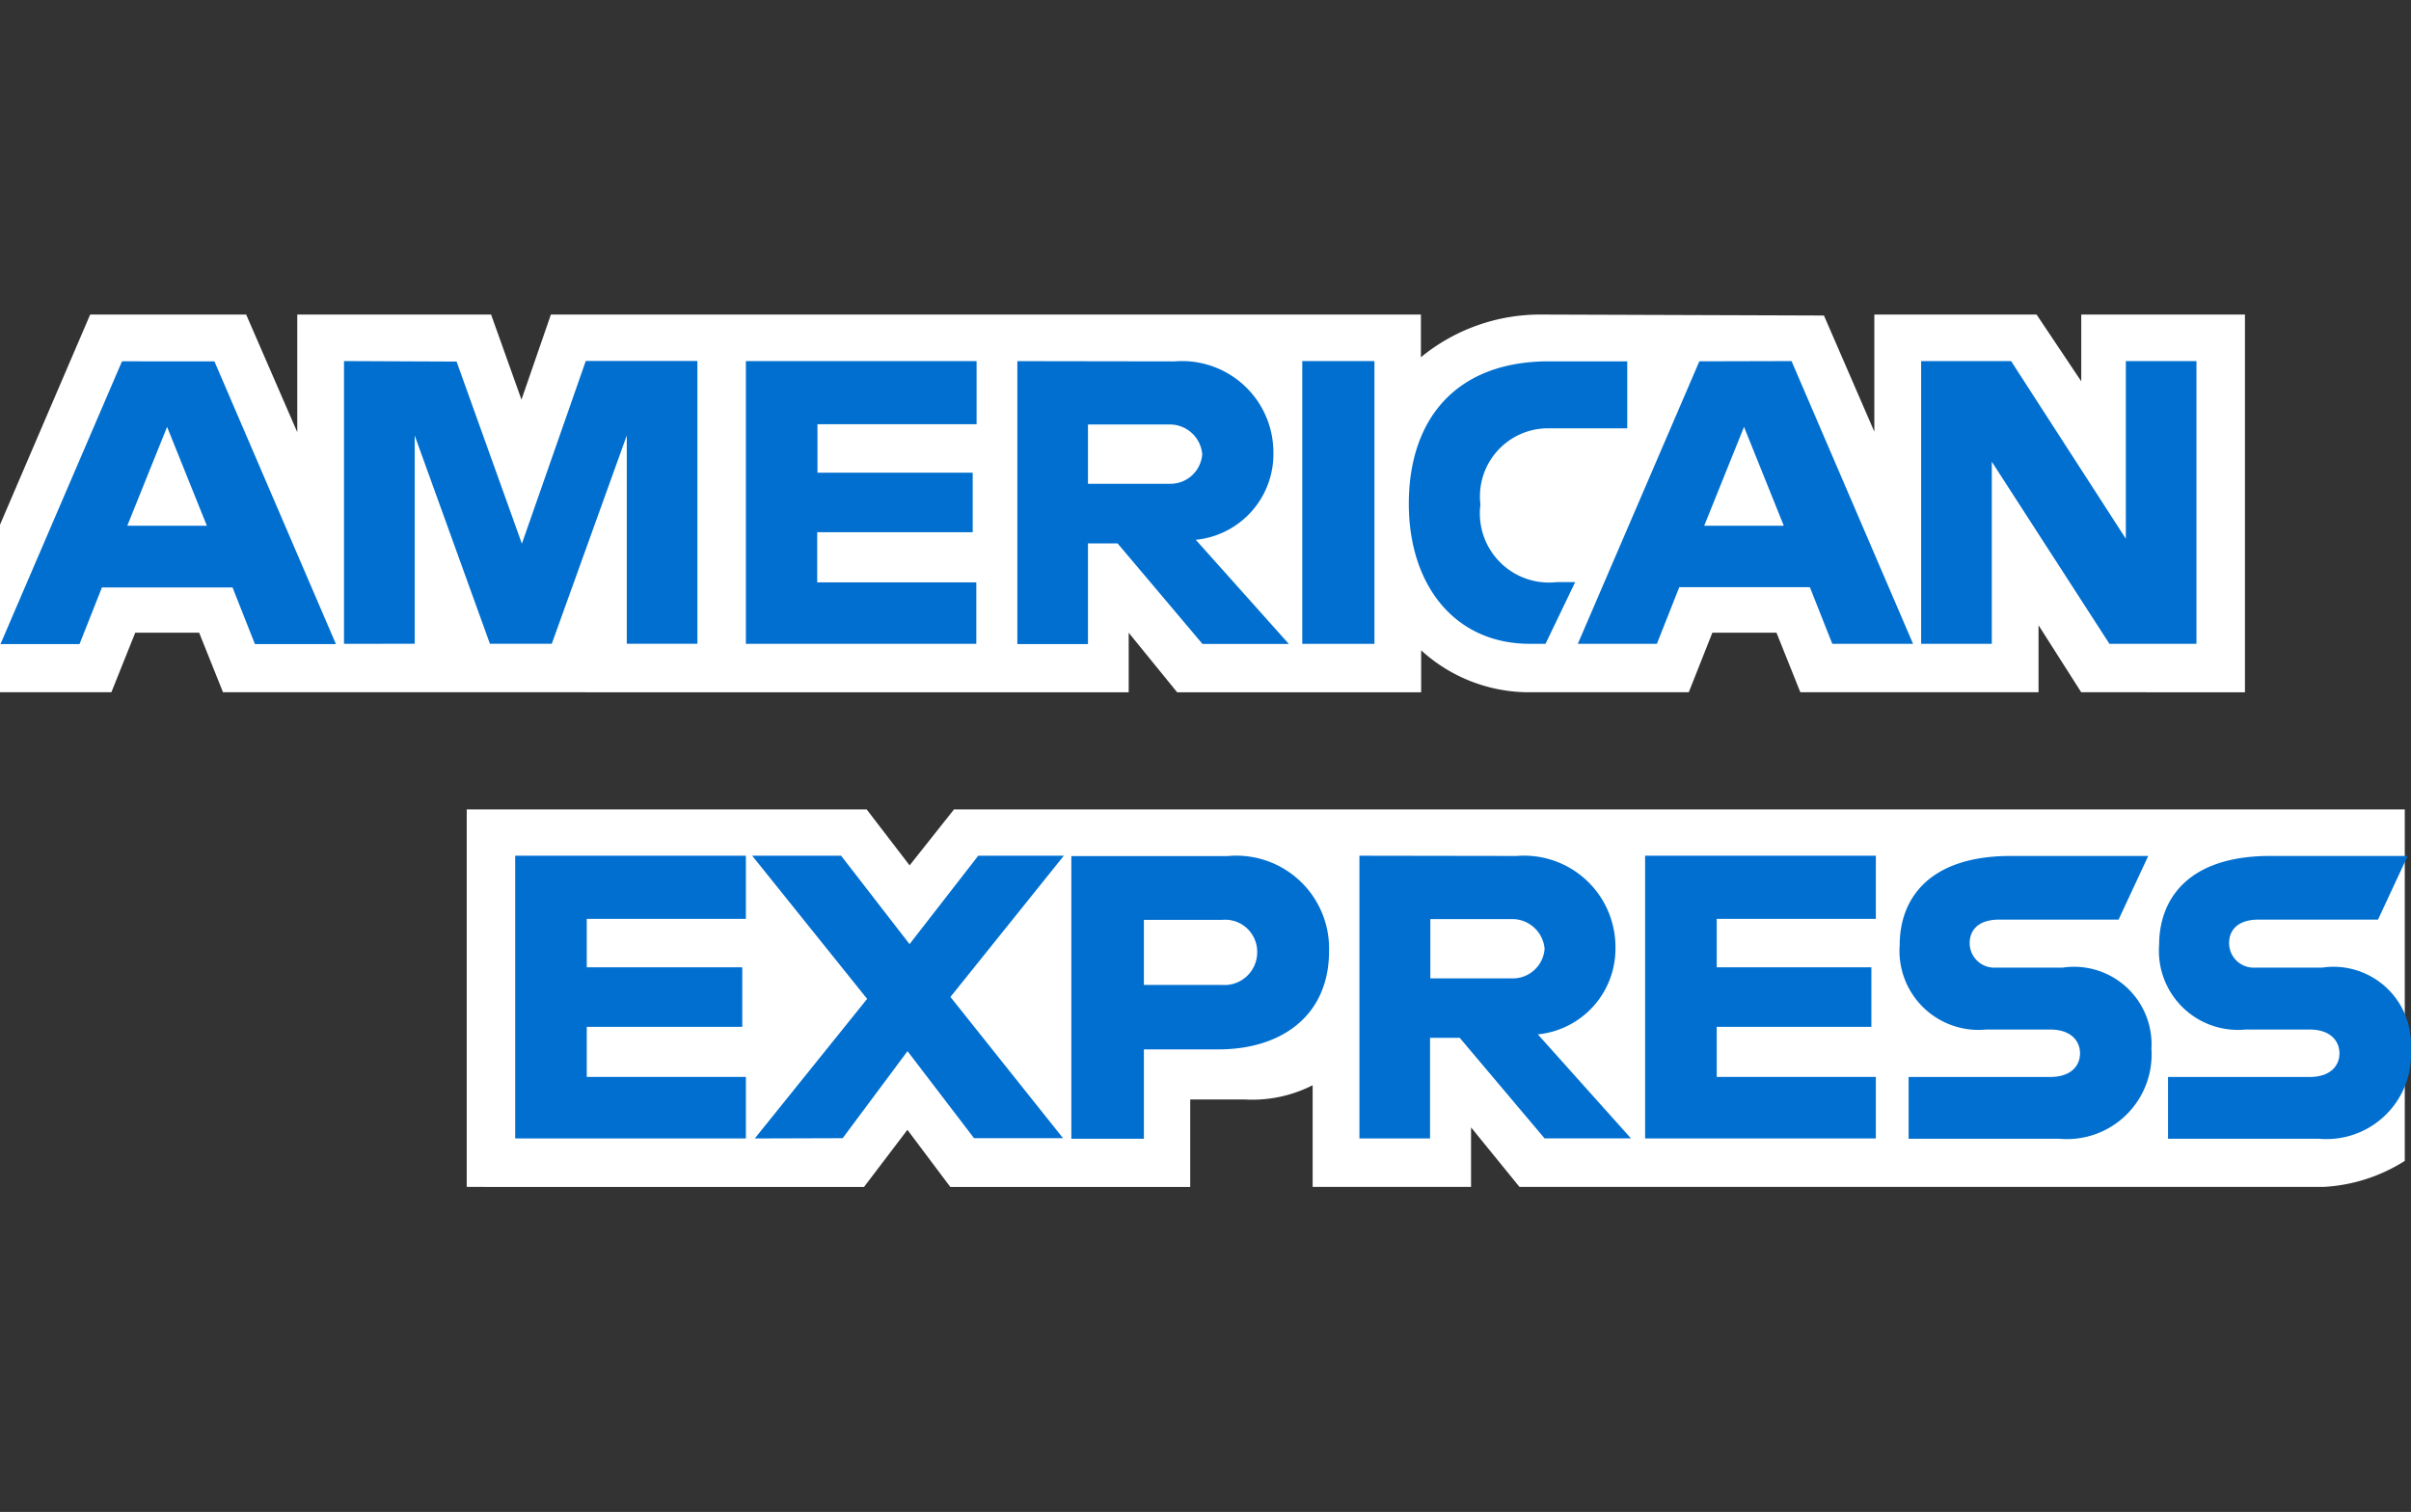
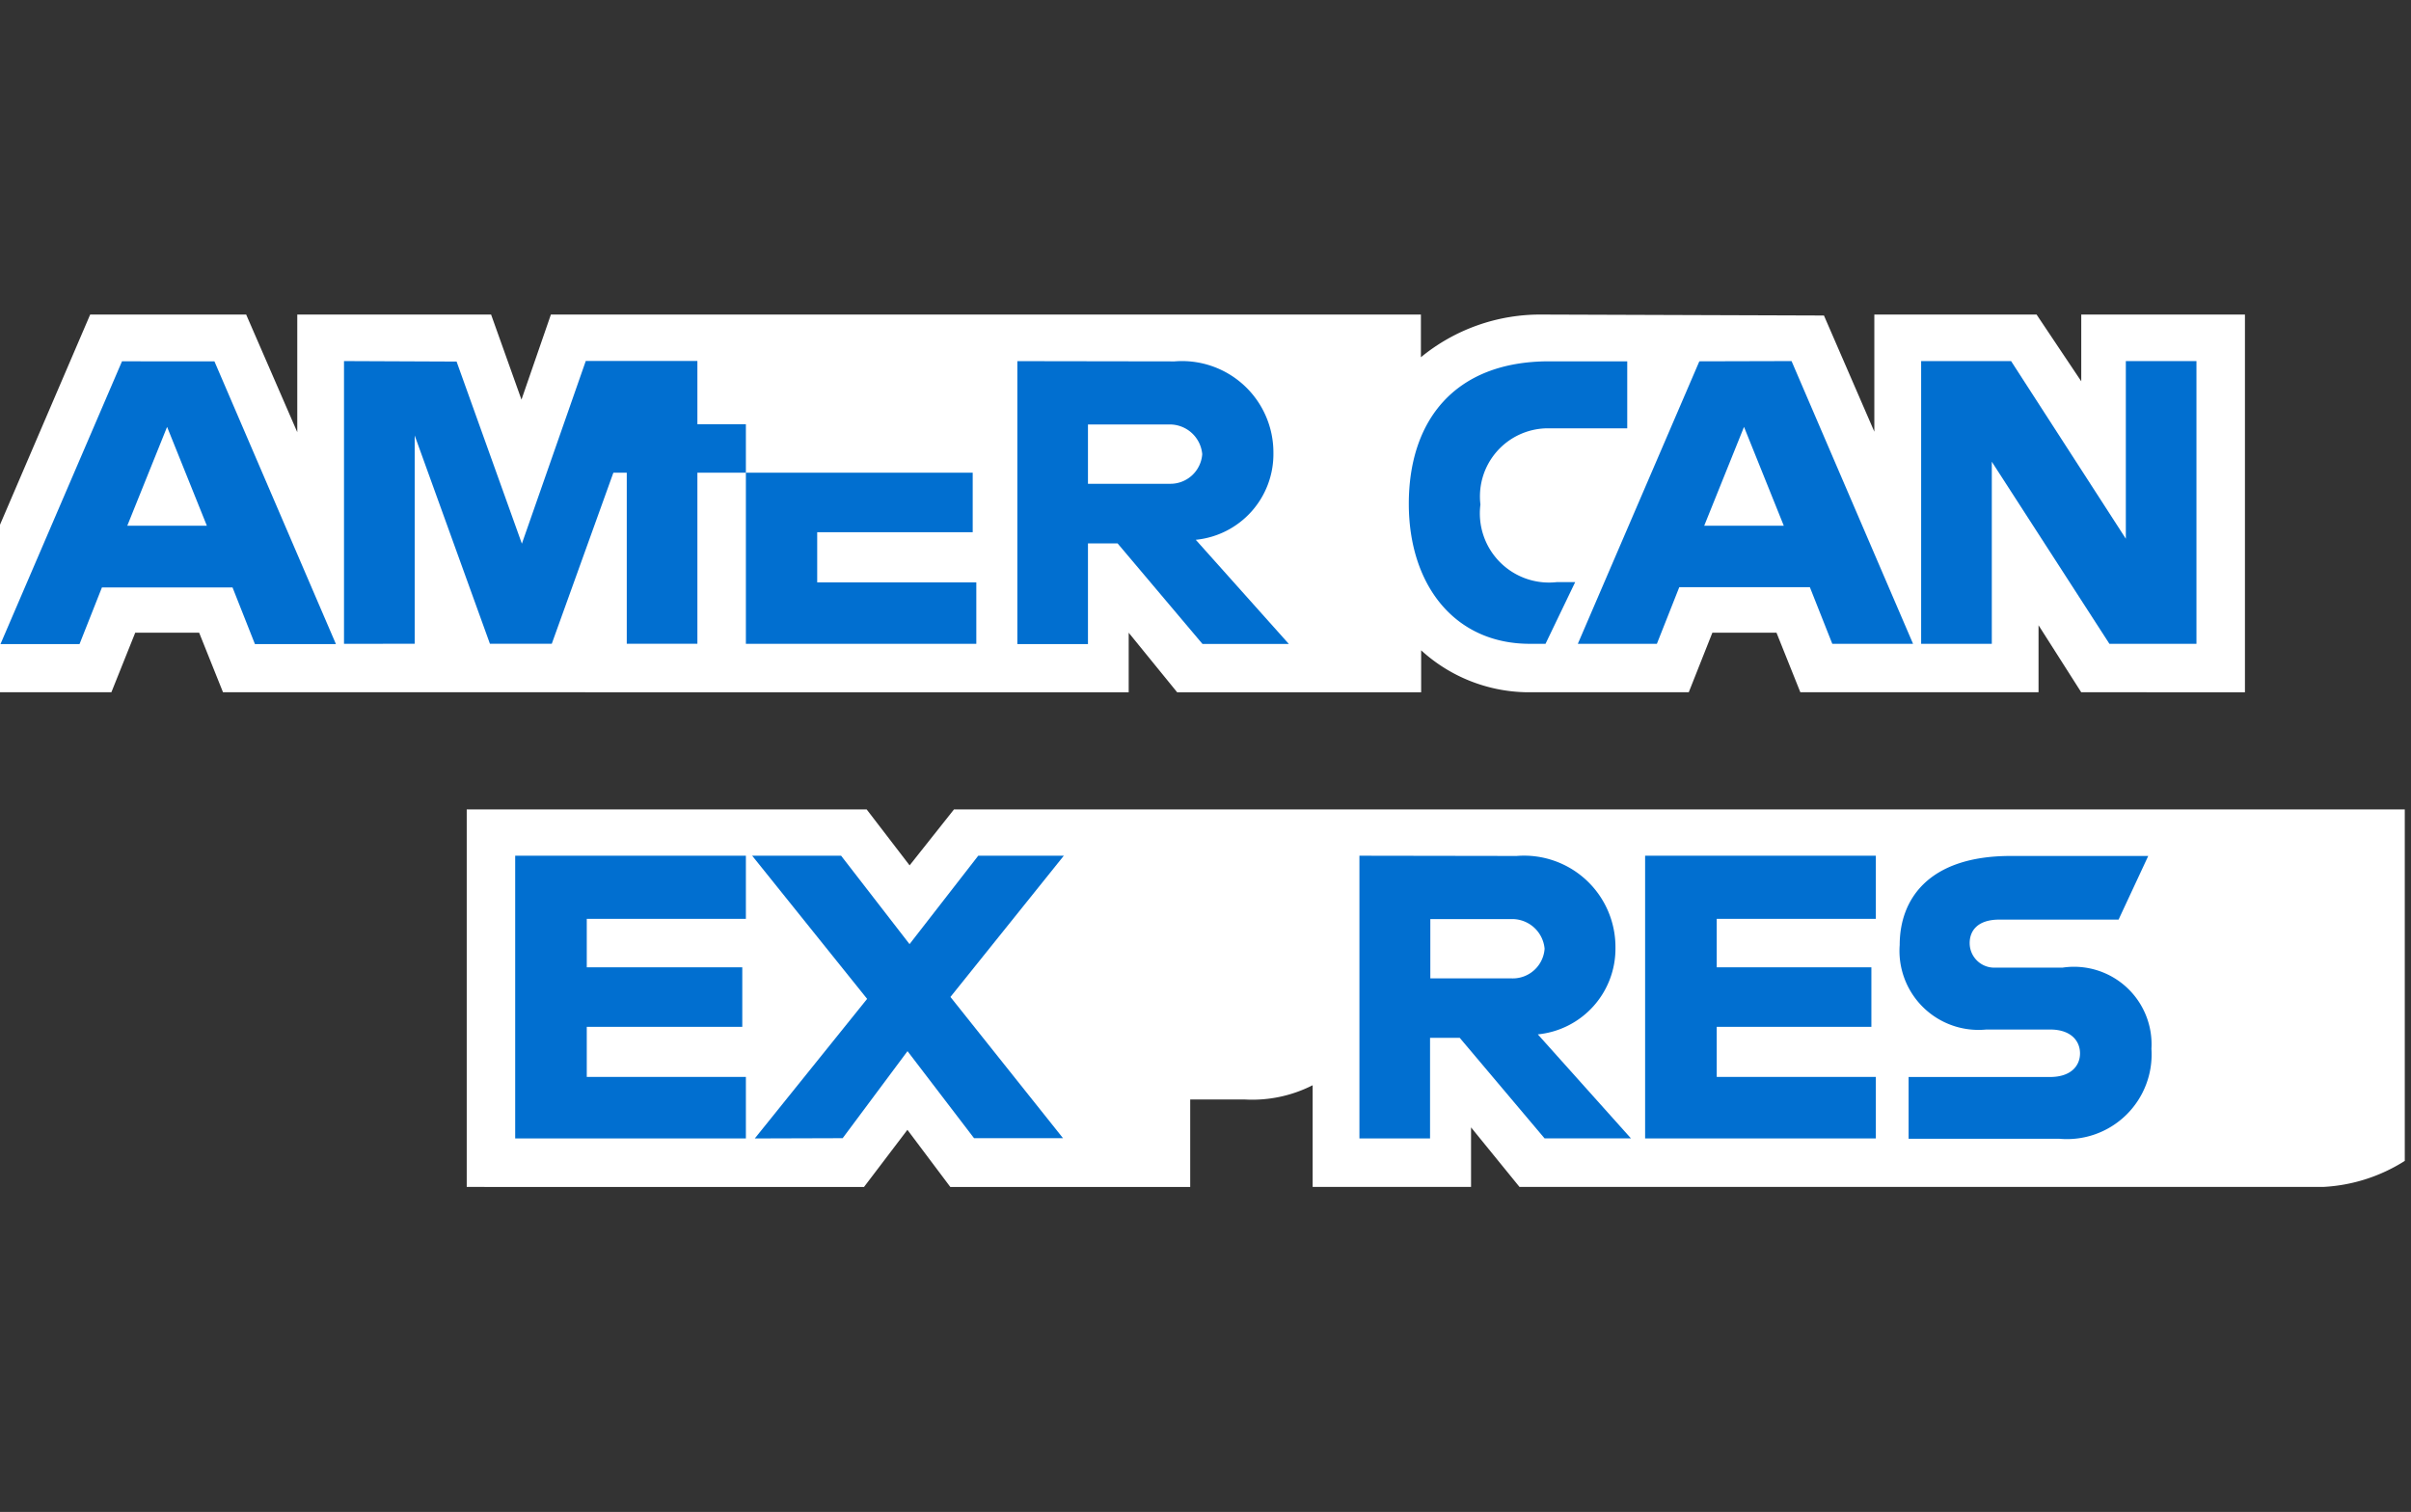
<svg xmlns="http://www.w3.org/2000/svg" width="70.156" height="44" viewBox="0 0 70.156 44">
  <rect x="0" y="0" width="70.156" height="44" fill="#333333" stroke="none" />
  <g id="אמריקן_אקספרס" data-name="אמריקן אקספרס" transform="translate(0 0)">
    <rect id="Rectangle_1852" data-name="Rectangle 1852" width="70" height="44" transform="translate(0 0)" fill="none" />
    <g id="layer1" transform="translate(0 9.154)">
      <path id="path3082" d="M249.1,1218.586V1207.6h11.638l1.249,1.628,1.291-1.628h42.216v10.228a4.893,4.893,0,0,1-2.378.758H279.734l-1.41-1.733v1.733h-4.609v-2.96a3.869,3.869,0,0,1-1.992.414h-1.571v2.547h-6.98l-1.249-1.663-1.263,1.663Z" transform="translate(-235.519 -1193.198)" fill="#fff" />
      <path id="path3080" d="M55.5,1008.417l2.624-6.117h4.539l1.487,3.423V1002.3h5.64l.884,2.476.856-2.476H96.846v1.242a5.472,5.472,0,0,1,3.514-1.242l8.214.028,1.466,3.381V1002.3h4.721l1.3,1.943V1002.3h4.763v10.992H116.06l-1.242-1.95v1.95h-6.931l-.694-1.733h-1.866l-.687,1.733h-4.7a4.659,4.659,0,0,1-3.087-1.221v1.221h-7.1l-1.41-1.733v1.733H61.989l-.694-1.733H59.435l-.694,1.733H55.5Z" transform="translate(-55.5 -1002.3)" fill="#fff" />
      <path id="path3046" d="M59.236,1021.7l-3.536,8.229H58l.652-1.649h3.8l.652,1.649h2.357l-3.536-8.229Zm1.312,1.908,1.157,2.876H59.39Z" transform="translate(-55.686 -1020.339)" fill="#016fd0" />
      <path id="path3048" d="M198.2,1029.829V1021.6l3.276.014,1.9,5.3,1.859-5.317h3.248v8.229h-2.055v-6.061l-2.182,6.061h-1.8l-2.189-6.061v6.061Z" transform="translate(-188.19 -1020.246)" fill="#016fd0" />
-       <path id="path3050" d="M364.9,1029.829V1021.6h6.713v1.838h-4.63v1.41H371.5v1.732h-4.525v1.459h4.63v1.789Z" transform="translate(-343.196 -1020.246)" fill="#016fd0" />
+       <path id="path3050" d="M364.9,1029.829V1021.6v1.838h-4.63v1.41H371.5v1.732h-4.525v1.459h4.63v1.789Z" transform="translate(-343.196 -1020.246)" fill="#016fd0" />
      <path id="path3052" d="M477.5,1021.7v8.229h2.055V1027h.863l2.469,2.925H485.4l-2.708-3.031a2.506,2.506,0,0,0,2.259-2.526,2.659,2.659,0,0,0-2.876-2.666l-4.574-.007Zm2.055,1.838h2.35a.948.948,0,0,1,.975.863.928.928,0,0,1-.947.863h-2.378v-1.726Z" transform="translate(-447.897 -1020.339)" fill="#016fd0" />
-       <path id="path3054" d="M597.8,1029.829h-2.1V1021.6h2.1Z" transform="translate(-557.806 -1020.246)" fill="#016fd0" />
      <path id="path3056" d="M643.877,1029.921h-.456c-2.2,0-3.522-1.725-3.522-4.075,0-2.406,1.319-4.146,4.083-4.146h2.273v1.95h-2.35a1.981,1.981,0,0,0-1.922,2.217,2.012,2.012,0,0,0,2.217,2.259h.54Z" transform="translate(-598.905 -1020.339)" fill="#016fd0" />
      <path id="path3058" d="M713.536,1021.607,710,1029.829h2.3l.652-1.649h3.8l.653,1.649h2.35l-3.536-8.229-2.68.007Zm1.3,1.908,1.157,2.876h-2.315l1.158-2.876Z" transform="translate(-664.088 -1020.246)" fill="#016fd0" />
      <path id="path3060" d="M852.4,1029.829V1021.6h2.617l3.339,5.17v-5.17h2.055v8.229h-2.532l-3.423-5.3v5.3Z" transform="translate(-796.498 -1020.246)" fill="#016fd0" />
      <path id="path3062" d="M269.2,1235.029V1226.8h6.713v1.838h-4.63v1.41h4.525v1.732h-4.525v1.459h4.63v1.789Z" transform="translate(-254.209 -1211.052)" fill="#016fd0" />
      <path id="path3064" d="M737.9,1235.029V1226.8h6.714v1.838h-4.63v1.41h4.5v1.732h-4.5v1.459h4.63v1.789Z" transform="translate(-690.03 -1211.052)" fill="#016fd0" />
      <path id="path3066" d="M367.577,1235.029l3.269-4.062L367.5,1226.8h2.588l1.992,2.574,2-2.574h2.49l-3.3,4.111,3.276,4.11h-2.589l-1.936-2.533-1.887,2.533Z" transform="translate(-345.614 -1211.052)" fill="#016fd0" />
-       <path id="path3068" d="M499.9,1226.9v8.229h2.111v-2.6h2.168c1.831,0,3.22-.975,3.22-2.862a2.7,2.7,0,0,0-2.953-2.764H499.9Zm2.111,1.859h2.28a.933.933,0,0,1,1.017.947.951.951,0,0,1-1.024.947h-2.273v-1.894Z" transform="translate(-468.726 -1211.144)" fill="#016fd0" />
      <path id="path3072" d="M619.4,1226.8v8.229h2.055V1232.1h.863l2.469,2.926H627.3L624.591,1232a2.506,2.506,0,0,0,2.259-2.526,2.659,2.659,0,0,0-2.876-2.666l-4.574-.007Zm2.063,1.845h2.35a.947.947,0,0,1,.975.863.928.928,0,0,1-.947.863h-2.378Z" transform="translate(-579.843 -1211.052)" fill="#016fd0" />
      <path id="path3074" d="M843.76,1235.121v-1.789h4.118c.61,0,.87-.329.87-.687s-.259-.694-.87-.694h-1.859a2.3,2.3,0,0,1-2.518-2.462c0-1.319.828-2.589,3.227-2.589h4.005l-.863,1.852H846.4c-.659,0-.863.351-.863.681a.715.715,0,0,0,.758.716h1.95a2.256,2.256,0,0,1,2.581,2.364,2.464,2.464,0,0,1-2.68,2.617H843.76Z" transform="translate(-788.223 -1211.144)" fill="#016fd0" />
-       <path id="path3076" d="M951.36,1235.121v-1.789h4.118c.61,0,.87-.329.87-.687s-.26-.694-.87-.694h-1.859a2.3,2.3,0,0,1-2.518-2.462c0-1.319.828-2.589,3.227-2.589h4.005l-.863,1.852H954c-.659,0-.863.351-.863.681a.715.715,0,0,0,.758.716h1.95a2.256,2.256,0,0,1,2.581,2.364,2.464,2.464,0,0,1-2.68,2.617H951.36Z" transform="translate(-888.274 -1211.144)" fill="#016fd0" />
    </g>
  </g>
</svg>